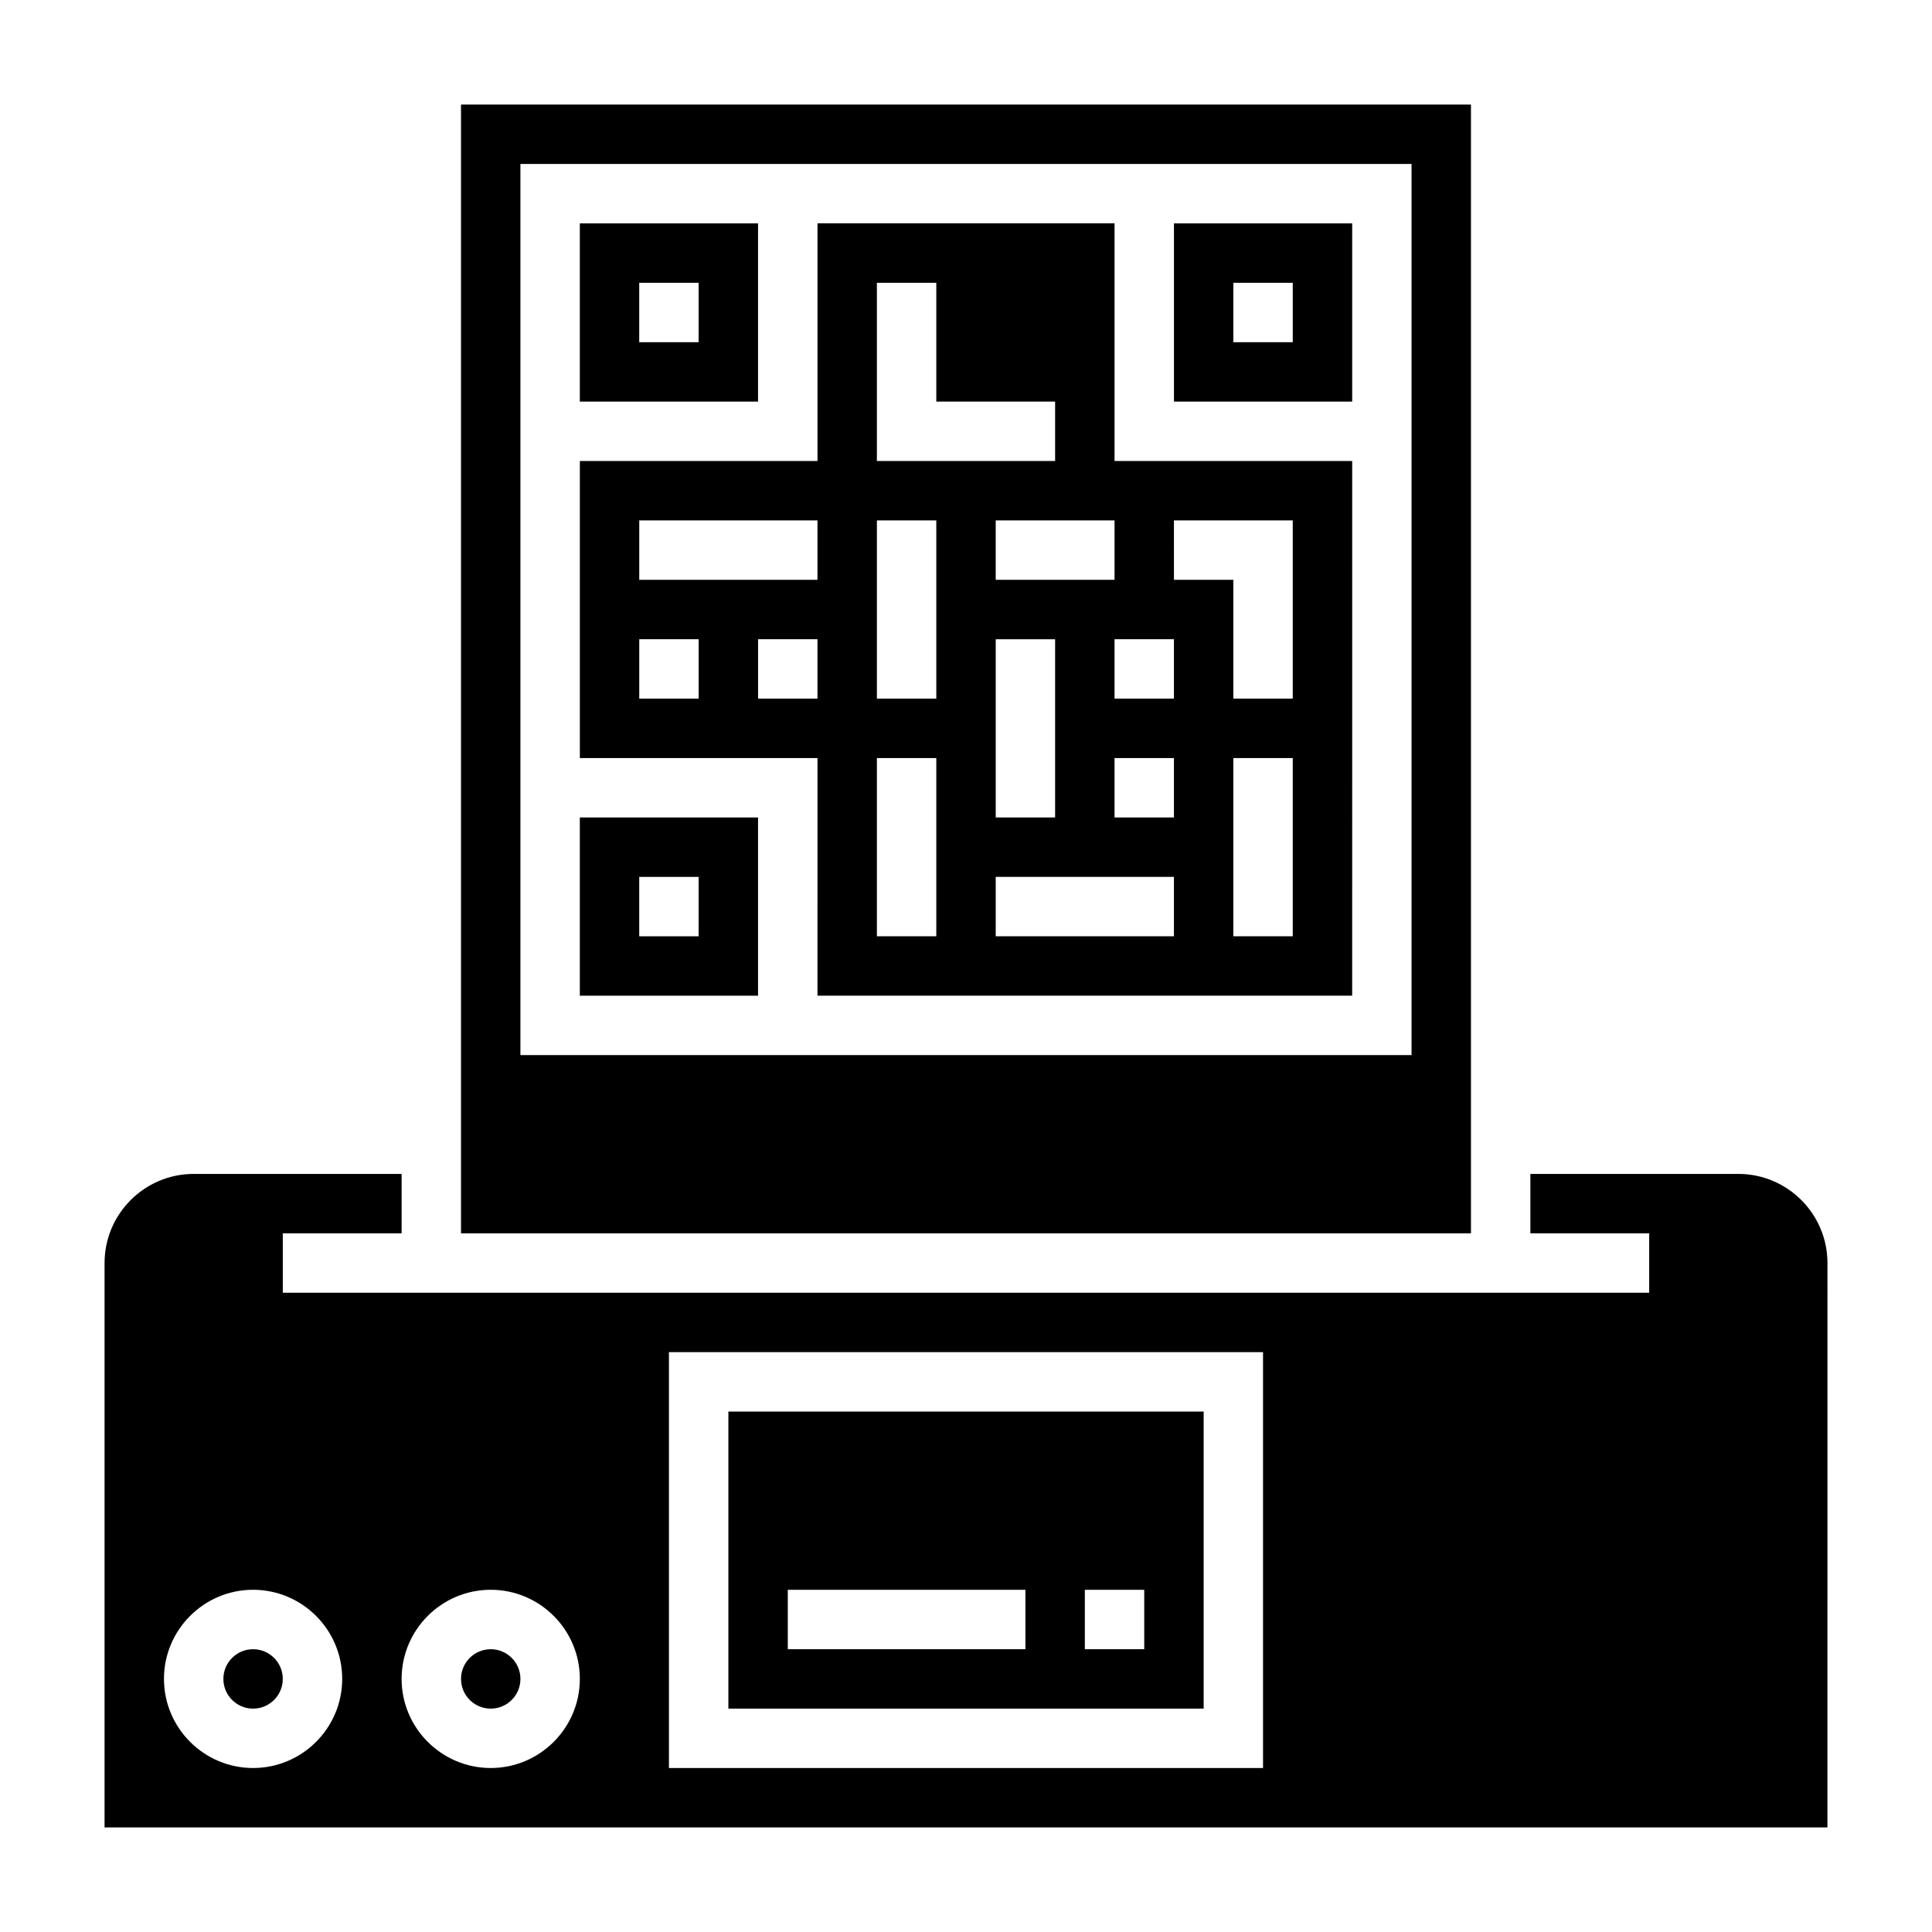
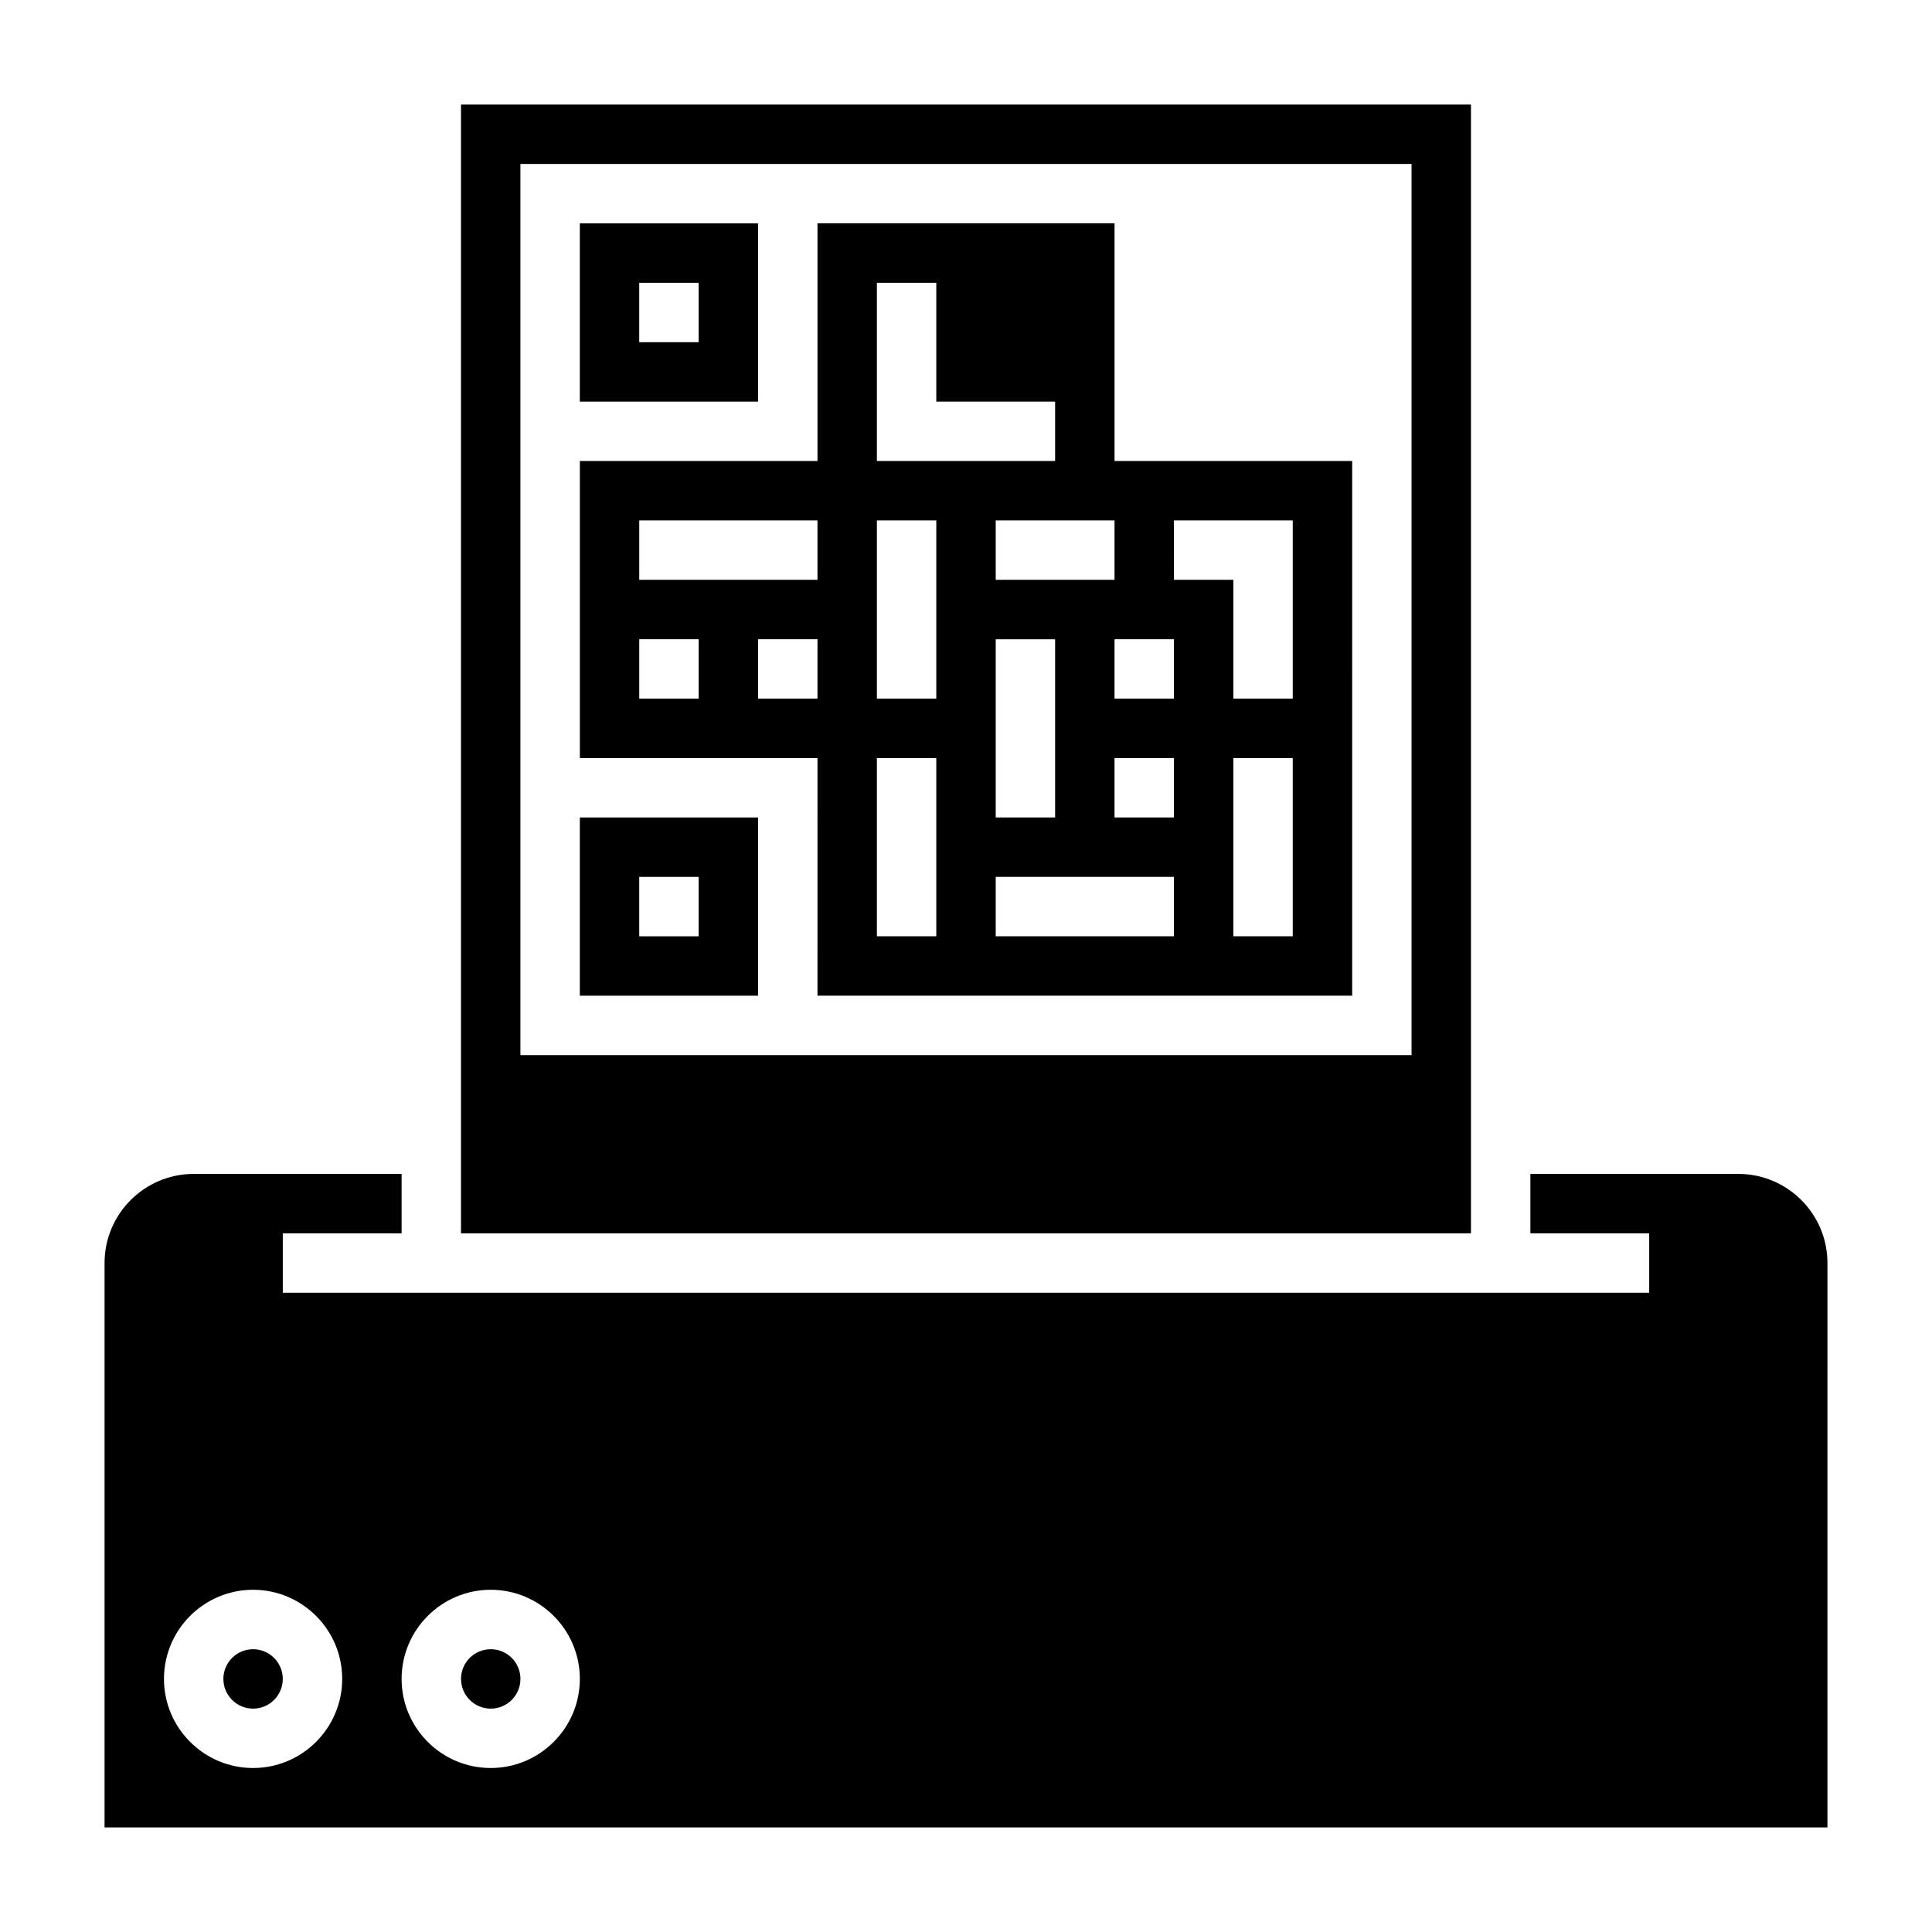
<svg xmlns="http://www.w3.org/2000/svg" fill="#000000" width="800px" height="800px" version="1.1" viewBox="144 144 512 512">
  <g>
    <path d="m533.82 171.71h-267.65v299.14h267.65zm-15.746 251.9h-236.16v-236.16h236.16z" />
    <path d="m218.94 588.93c0 4.348-3.523 7.875-7.871 7.875-4.348 0-7.871-3.527-7.871-7.875 0-4.348 3.523-7.871 7.871-7.871 4.348 0 7.871 3.523 7.871 7.871" />
    <path d="m360.64 407.87h141.7l0.004-141.7h-62.977v-62.977h-78.723v62.977h-62.977v78.719h62.977zm94.465-15.746h-47.23v-15.742h47.23zm-47.23-31.488v-47.23h15.742v47.23zm47.23 0h-15.742v-15.742h15.742zm31.488 31.488h-15.742v-47.23h15.742zm-31.488-110.21h31.488v47.23h-15.742v-31.488h-15.742zm0 31.488v15.742h-15.742v-15.742zm-15.742-15.742h-31.488v-15.742h31.488zm-62.977-78.723h15.742v31.488h31.488v15.742h-47.23zm0 62.977h15.742v47.23h-15.742zm0 62.977h15.742v47.23h-15.742zm-62.977-62.977h47.23v15.742h-47.23zm15.742 47.23h-15.742v-15.742h15.742zm15.746 0v-15.742h15.742v15.742z" />
    <path d="m344.89 360.64h-47.23v47.23h47.23zm-15.746 31.488h-15.742v-15.742h15.742z" />
    <path d="m344.89 203.2h-47.23v47.23h47.23zm-15.746 31.488h-15.742v-15.746h15.742z" />
    <path d="m281.92 588.93c0 4.348-3.523 7.875-7.871 7.875s-7.871-3.527-7.871-7.875c0-4.348 3.523-7.871 7.871-7.871s7.871 3.523 7.871 7.871" />
    <path d="m462.98 518.08h-125.95v78.719h125.95zm-47.234 62.977h-62.977v-15.742h62.977zm31.488 0h-15.742v-15.742h15.742z" />
-     <path d="m502.34 203.2h-47.23v47.23h47.23zm-15.746 31.488h-15.742v-15.746h15.742z" />
-     <path d="m604.67 455.1h-55.105v15.742h31.488v15.742l-362.11 0.004v-15.742h31.488v-15.742l-55.105-0.004c-13.02 0-23.617 10.598-23.617 23.617v149.57h456.58l0.004-149.57c0-13.02-10.598-23.617-23.617-23.617zm-393.6 157.44c-13.02 0-23.617-10.598-23.617-23.617s10.598-23.617 23.617-23.617c13.02 0 23.617 10.598 23.617 23.617 0 13.023-10.598 23.617-23.617 23.617zm62.977 0c-13.02 0-23.617-10.598-23.617-23.617s10.598-23.617 23.617-23.617 23.617 10.598 23.617 23.617c0 13.023-10.598 23.617-23.617 23.617zm204.67 0h-157.44v-110.21h157.44z" />
+     <path d="m604.67 455.1h-55.105v15.742h31.488v15.742l-362.11 0.004v-15.742h31.488v-15.742l-55.105-0.004c-13.02 0-23.617 10.598-23.617 23.617v149.57h456.58l0.004-149.57c0-13.02-10.598-23.617-23.617-23.617zm-393.6 157.44c-13.02 0-23.617-10.598-23.617-23.617s10.598-23.617 23.617-23.617c13.02 0 23.617 10.598 23.617 23.617 0 13.023-10.598 23.617-23.617 23.617zm62.977 0c-13.02 0-23.617-10.598-23.617-23.617s10.598-23.617 23.617-23.617 23.617 10.598 23.617 23.617c0 13.023-10.598 23.617-23.617 23.617zm204.67 0h-157.44h157.44z" />
  </g>
</svg>